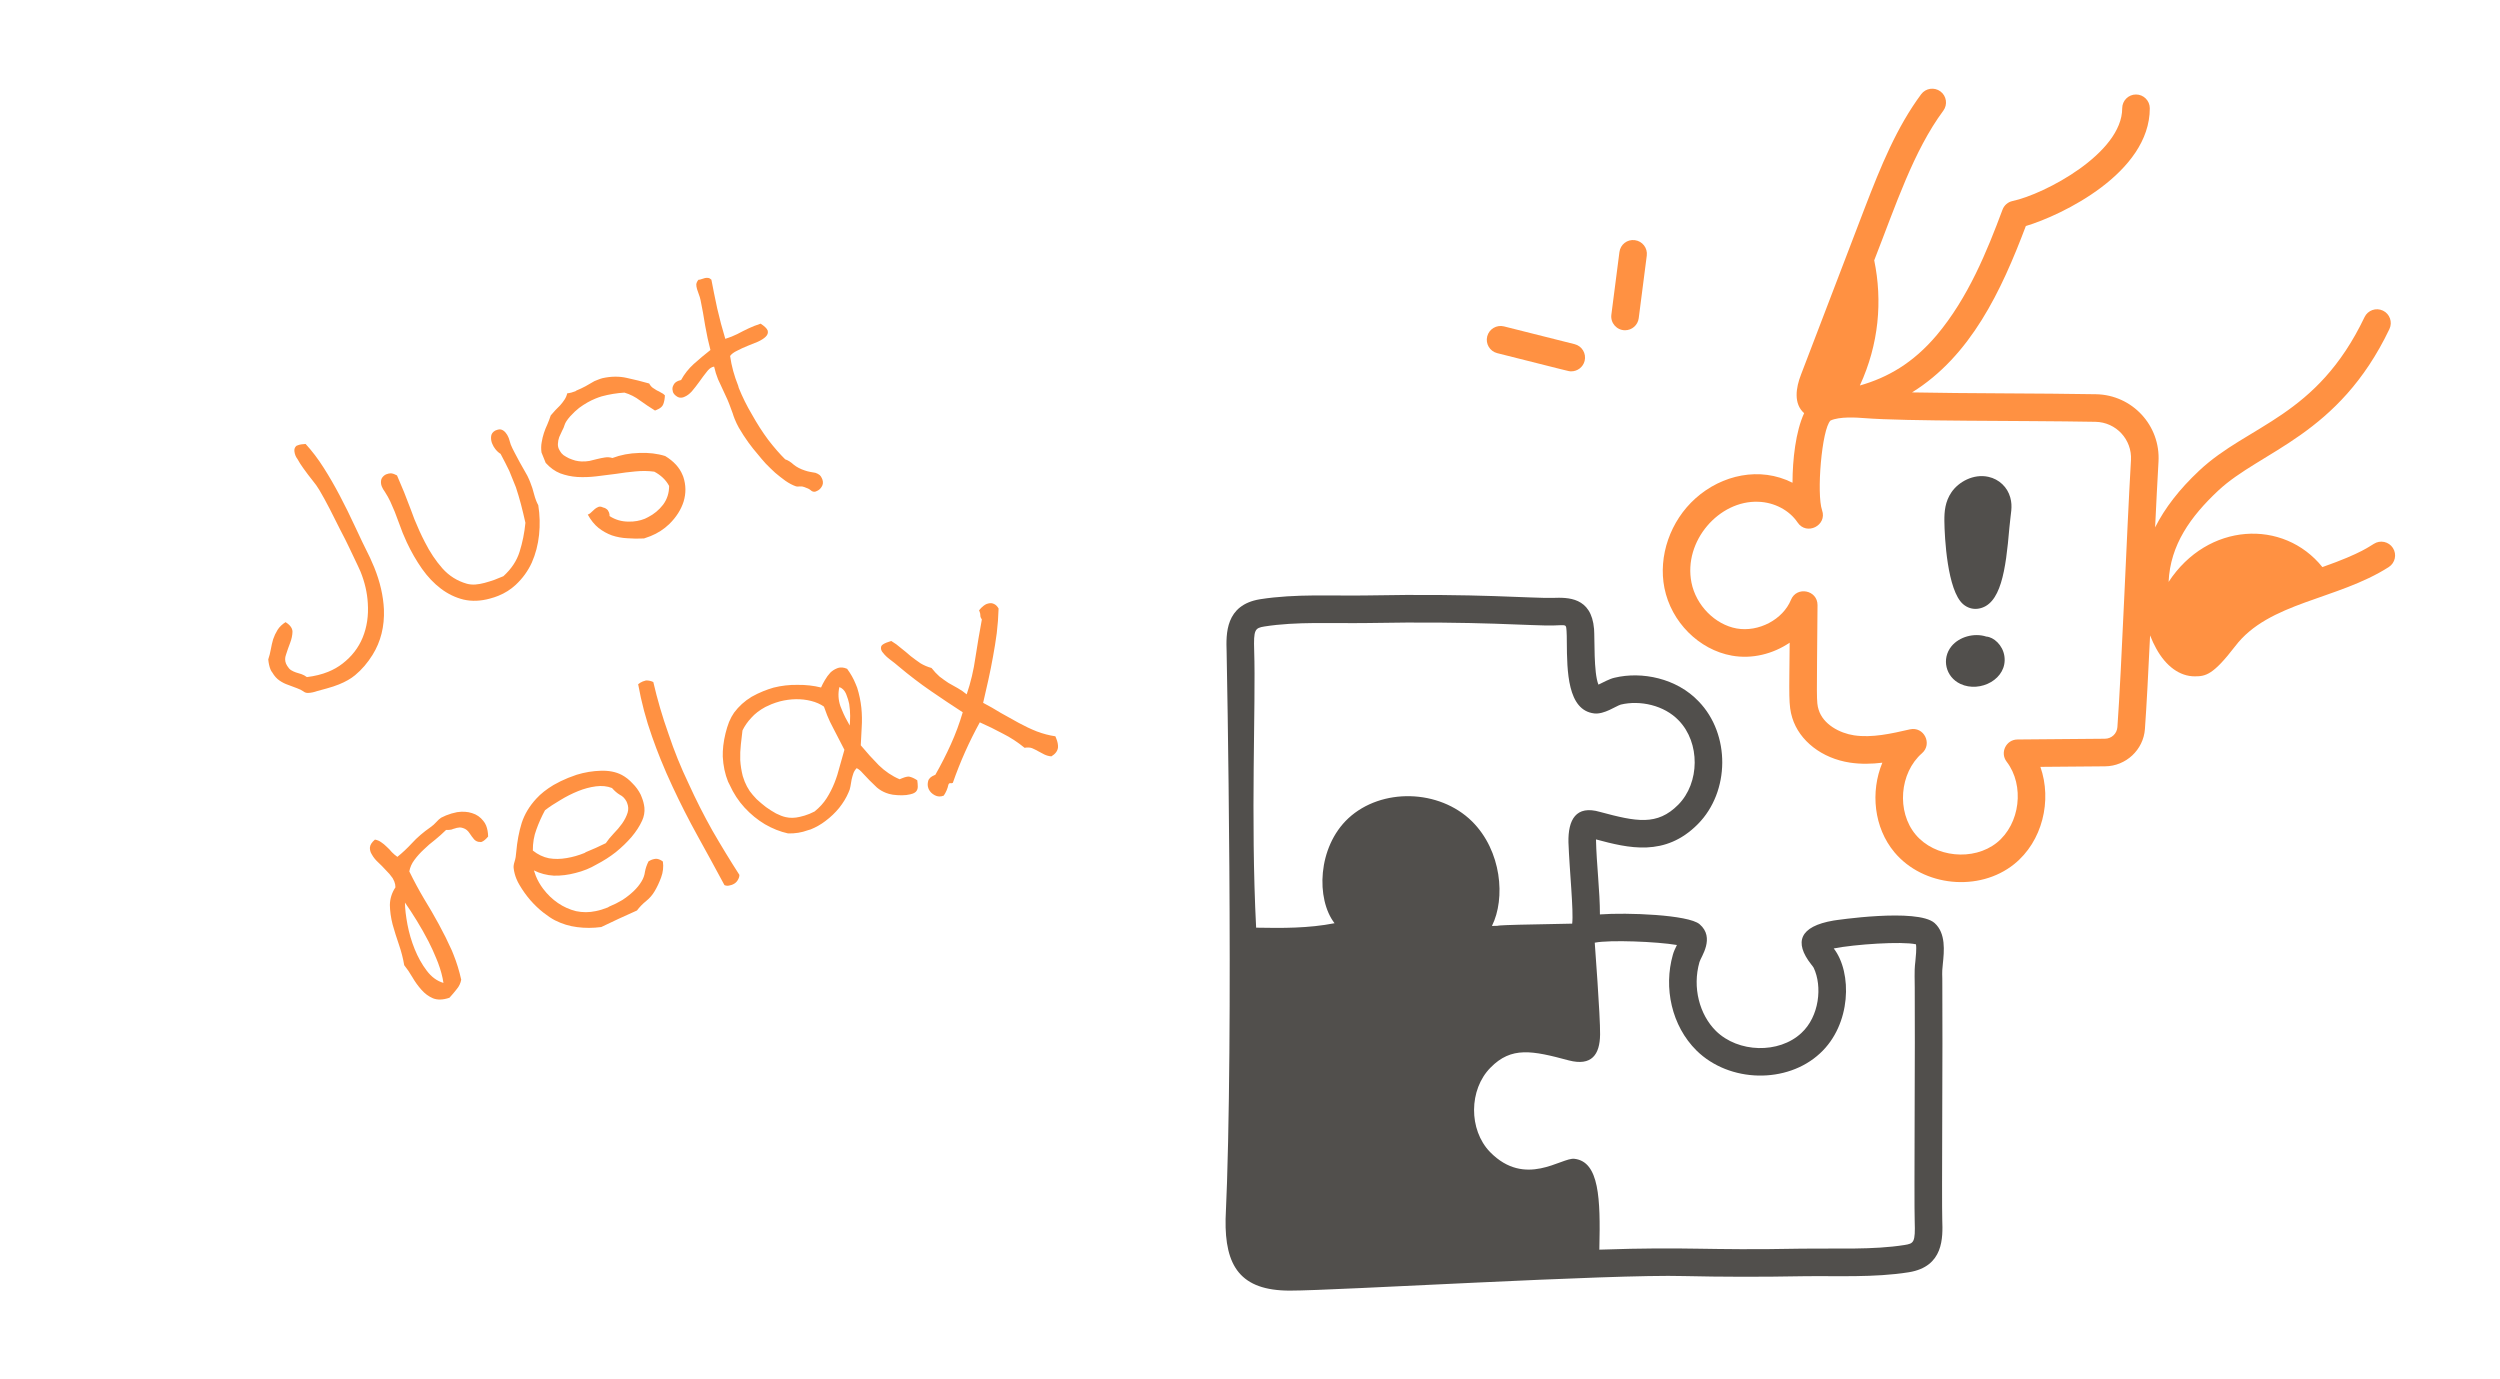
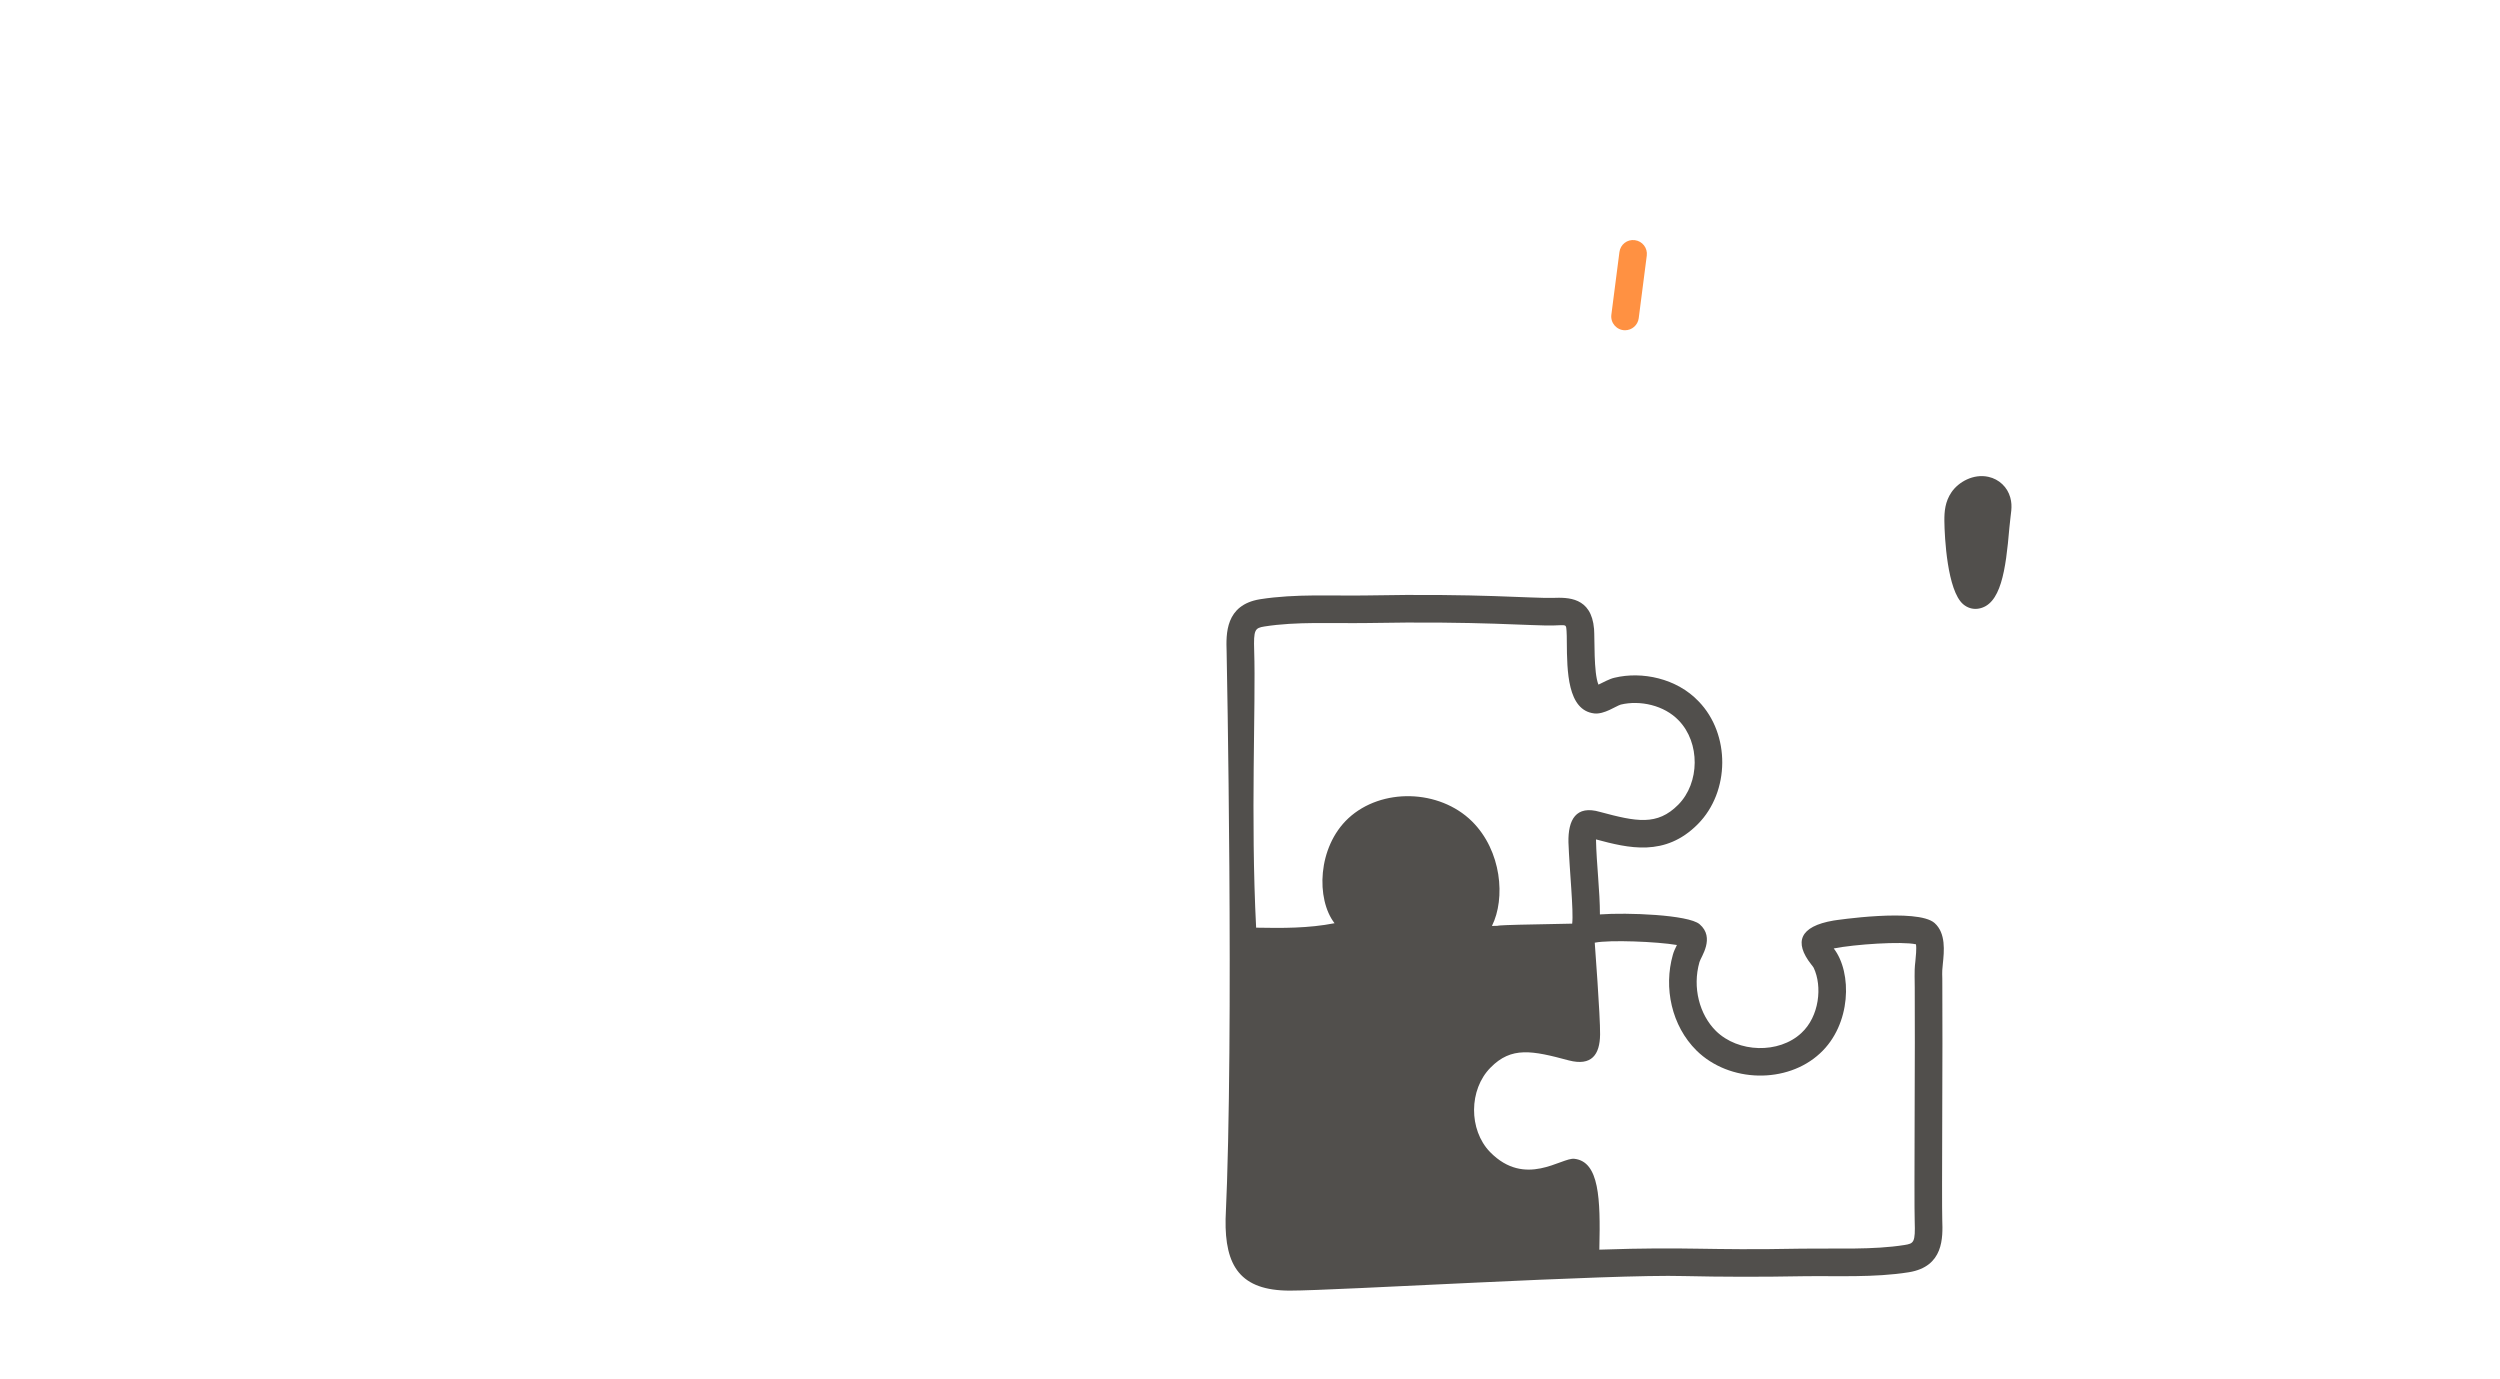
<svg xmlns="http://www.w3.org/2000/svg" width="348" height="192" viewBox="0 0 348 192" fill="none">
  <path d="M179.538 179.654C186.079 179.654 224.329 177.337 234.407 177.628C239.7 177.75 245.257 177.759 250.917 177.652C255.7 177.578 260.848 177.872 265.707 177.097C270.58 176.312 270.445 172.263 270.363 169.843C270.276 167.173 270.439 144.784 270.372 137.45C270.392 135.258 270.28 135.761 270.44 134.194C270.627 132.388 270.883 129.915 269.297 128.488C266.892 126.365 255.355 128.12 255.238 128.139C250.47 128.948 249.714 131.162 252.105 134.224C252.241 134.399 252.383 134.559 252.462 134.71C253.689 137.292 253.261 141.489 250.74 143.807C247.627 146.705 241.962 146.562 238.857 143.507C236.572 141.244 235.554 137.454 236.565 133.922C236.758 133.207 238.785 130.537 236.583 128.65C235.032 127.322 226.454 127.006 222.708 127.287C222.716 124.088 222.232 120.3 222.161 116.845C226.682 118.059 231.777 119.323 236.338 114.72C240.828 110.188 240.875 102.197 236.452 97.634C233.389 94.405 228.539 93.428 224.753 94.337C224.031 94.495 223.222 94.967 222.503 95.3C221.813 93.632 222.001 88.847 221.893 87.555C221.526 83.064 218.192 83.163 216.198 83.224C213.137 83.307 205.896 82.586 190.188 82.887C185.537 82.971 180.388 82.628 175.396 83.415C170.54 84.205 170.668 88.265 170.745 90.692C170.753 90.963 171.8 143.958 170.602 169.695C170.485 176.237 172.66 179.654 179.538 179.654ZM233.426 131.543C233.193 132.01 232.977 132.478 232.866 132.888C231.552 137.497 232.682 142.796 236.16 146.239C240.718 150.725 248.752 150.9 253.348 146.625C257.699 142.624 257.858 135.394 255.257 132.023C258.161 131.449 264.728 131.004 266.703 131.447C266.803 132.025 266.678 133.239 266.621 133.798C266.522 134.753 266.492 134.766 266.532 137.484C266.597 144.504 266.431 167.257 266.526 169.972C266.626 172.974 266.411 173.094 265.1 173.305C260.721 174.002 255.693 173.743 250.851 173.812C236.847 174.083 235.664 173.512 222.627 173.952C222.629 173.844 222.631 173.765 222.633 173.652C222.788 166.898 222.63 161.702 219.16 161.305C217.372 161.079 212.337 165.394 207.405 160.354C204.423 157.258 204.455 151.667 207.478 148.615C210.387 145.643 213.283 146.237 218.387 147.61C221.558 148.43 222.696 146.807 222.732 144.01C222.767 141.426 221.984 131.295 221.989 131.222C224.074 130.802 230.672 131.074 233.426 131.543ZM174.582 90.57C174.49 87.647 174.676 87.423 176.003 87.207C180.482 86.498 185.414 86.798 190.255 86.727C205.975 86.431 213.367 87.156 216.312 87.062C218.096 87.01 217.984 86.856 218.066 87.872C218.095 88.214 218.096 88.745 218.101 89.382C218.133 93.389 218.177 98.879 221.921 99.31C223.316 99.464 224.914 98.29 225.613 98.079C228.286 97.436 231.663 98.166 233.681 100.292C236.67 103.374 236.636 108.964 233.611 112.018C230.68 114.975 227.782 114.382 222.725 113.02C219.363 112.033 218.264 114.121 218.328 117.258C218.477 121.246 219.063 126.795 218.848 128.571C204.641 128.81 210.179 128.887 207.677 128.892C209.586 125.074 209.045 118.435 204.895 114.325C200.337 109.839 192.302 109.639 187.697 113.898C183.375 117.926 183.182 125.172 185.77 128.513C182.123 129.224 178.518 129.2 174.853 129.132C174.065 113.764 174.827 98.055 174.582 90.57Z" fill="#514F4C" />
  <path d="M276.796 66.378C274.69 65.907 272.617 67.1 271.654 68.508C270.755 69.816 270.644 71.209 270.657 72.522C270.681 74.775 271.059 82.209 273.27 84.106C273.842 84.596 274.564 84.838 275.335 84.733C278.526 84.284 279.2 79.38 279.702 73.501C279.882 71.381 280.194 70.58 279.83 69.251C279.431 67.802 278.269 66.701 276.796 66.378Z" fill="#514F4C" />
-   <path d="M276.491 88.612C274.817 88.065 272.725 88.629 271.638 89.969C270.237 91.701 270.83 94.234 272.886 95.199C275.64 96.5 279.485 94.498 279.01 91.322C278.782 89.796 277.524 88.68 276.491 88.612Z" fill="#514F4C" />
-   <path d="M209.351 45.434C208.326 45.179 207.279 45.799 207.019 46.828C206.761 47.857 207.386 48.901 208.413 49.159C218.662 51.715 218.276 51.691 218.719 51.691C219.578 51.691 220.361 51.111 220.581 50.239C220.839 49.211 220.214 48.167 219.187 47.908L209.351 45.434Z" fill="#FF9142" />
  <path d="M225.424 35.089L224.301 43.806C224.153 44.949 225.041 45.972 226.208 45.972C227.159 45.972 227.984 45.266 228.109 44.298L229.231 35.579C229.368 34.528 228.624 33.566 227.573 33.431C226.501 33.288 225.559 34.038 225.424 35.089Z" fill="#FF9142" />
-   <path d="M332.517 78.933C333.409 78.358 333.667 77.171 333.093 76.279C332.517 75.387 331.328 75.13 330.439 75.703C329.968 75.939 328.838 76.99 323.277 78.938C317.86 72.201 307.305 72.694 301.869 81.003C302.098 75.838 304.933 71.903 308.758 68.311C314.719 62.711 325.511 60.665 332.609 45.798C333.067 44.84 332.661 43.694 331.704 43.238C330.747 42.779 329.601 43.185 329.144 44.143C322.472 58.118 312.996 59.062 306.129 65.512C303.341 68.128 301.337 70.739 299.992 73.413C300.151 70.082 300.309 66.93 300.463 64.274C300.758 59.23 296.816 54.967 291.759 54.877C284.231 54.741 273.636 54.777 266.153 54.623C274.319 49.557 278.581 40.515 281.997 31.463C287.011 29.962 299.251 24.072 299.251 15.073C299.251 14.013 298.391 13.153 297.331 13.153C296.271 13.153 295.411 14.013 295.411 15.073C295.411 21.351 284.578 27.039 280.149 27.982C279.507 28.118 278.978 28.573 278.749 29.189C276.617 34.909 273.973 41.45 269.576 46.673C266.278 50.562 262.758 52.555 258.893 53.662C261.545 47.912 262.057 41.889 260.892 36.235C263.89 28.578 266.348 21.03 270.508 15.409C271.138 14.557 270.958 13.354 270.107 12.723C269.253 12.093 268.052 12.271 267.421 13.124C264.028 17.71 261.847 23.038 259.547 29.019C259.444 29.289 250.116 53.677 250.708 52.129C249.981 53.977 249.645 56.207 251.135 57.512C249.959 60.068 249.523 63.968 249.517 67.199C244.968 64.897 239.671 66.103 236.023 69.364C232.506 72.505 230.803 77.407 231.688 81.849C232.629 86.579 236.494 90.452 241.086 91.266C243.897 91.77 246.813 91.028 249.121 89.459C249.064 96.885 248.944 98.157 249.482 99.917C250.464 103.122 253.618 105.571 257.517 106.157C259.044 106.387 260.559 106.344 262.024 106.168C260.342 110.223 260.837 115.203 263.707 118.636C267.715 123.431 275.498 124.193 280.358 120.299C284.308 117.137 285.673 111.432 284.022 106.748L293.034 106.672C295.931 106.647 298.363 104.373 298.572 101.494C298.805 98.279 299.049 93.552 299.293 88.434C299.294 88.438 299.295 88.442 299.296 88.446C299.301 88.458 299.3 88.47 299.304 88.482C299.307 88.489 299.312 88.496 299.314 88.503C299.317 88.51 299.318 88.517 299.321 88.523C299.324 88.532 299.331 88.538 299.335 88.547C299.569 89.152 299.841 89.729 300.146 90.278C301.502 92.755 303.432 94.147 305.501 94.147C307.03 94.147 308.051 93.971 311.134 89.96C315.814 83.787 325.351 83.521 332.517 78.933ZM294.742 101.217C294.676 102.129 293.928 102.824 293.002 102.832L280.832 102.936C279.252 102.949 278.361 104.767 279.324 106.024C281.857 109.326 281.206 114.701 277.958 117.302C274.709 119.902 269.321 119.363 266.653 116.173C263.984 112.979 264.409 107.581 267.546 104.847C269.027 103.553 267.82 101.083 265.853 101.528C263.267 102.122 260.593 102.731 258.087 102.359C256.083 102.058 253.781 100.838 253.154 98.793C252.815 97.681 252.901 97.453 252.999 84.237C253.014 82.127 250.093 81.554 249.302 83.498C248.183 86.236 244.801 88.02 241.757 87.486C238.734 86.949 236.083 84.263 235.453 81.099C234.299 75.297 239.323 69.623 244.757 69.847C246.984 69.918 249.081 71.023 250.228 72.732C251.476 74.594 254.375 73.141 253.633 71.027C252.846 68.779 253.583 59.732 254.809 58.538C256.081 57.955 258.46 58.12 259.482 58.2C265.347 58.669 281.21 58.527 291.689 58.717C294.561 58.769 296.796 61.181 296.631 64.052C296.025 74.383 295.34 92.964 294.742 101.217Z" fill="#FF9142" />
-   <path d="M51.51 77.638C51.719 78.087 51.917 78.541 52.102 79C52.902 80.98 53.349 82.92 53.442 84.82C53.533 87.199 53.008 89.307 51.868 91.143C51.171 92.268 50.36 93.213 49.434 93.981C48.846 94.471 48.093 94.902 47.175 95.272C46.668 95.477 46.098 95.665 45.465 95.837C45.108 95.925 44.678 96.043 44.175 96.19C43.682 96.361 43.255 96.449 42.892 96.455C42.646 96.471 42.418 96.394 42.209 96.225C42.011 96.081 41.73 95.942 41.367 95.808C40.97 95.659 40.556 95.503 40.125 95.341C39.703 95.202 39.299 95 38.911 94.735C38.523 94.471 38.191 94.1 37.913 93.622C37.807 93.496 37.719 93.349 37.651 93.18C37.495 92.794 37.392 92.33 37.341 91.788C37.495 91.333 37.614 90.864 37.699 90.38C37.785 89.896 37.892 89.431 38.021 88.986C38.174 88.531 38.378 88.098 38.633 87.686C38.888 87.274 39.261 86.912 39.753 86.601C40.209 86.894 40.5 87.198 40.627 87.512C40.685 87.657 40.715 87.799 40.715 87.94C40.698 88.452 40.586 88.975 40.38 89.507C40.174 90.04 39.985 90.58 39.813 91.127C39.65 91.558 39.651 91.979 39.817 92.389C39.856 92.486 39.912 92.59 39.985 92.701C40.15 92.971 40.327 93.166 40.517 93.286C40.739 93.421 40.965 93.526 41.192 93.603C41.454 93.694 41.71 93.773 41.962 93.84C42.223 93.931 42.475 94.068 42.718 94.251C43.815 94.116 44.798 93.874 45.667 93.522C46.416 93.22 47.089 92.835 47.687 92.369C48.97 91.373 49.902 90.168 50.482 88.754C51.077 87.306 51.315 85.707 51.198 83.957C51.115 82.502 50.777 81.038 50.182 79.565C50.074 79.299 49.95 79.026 49.809 78.746C49.458 78.017 49.083 77.228 48.684 76.379C48.284 75.529 47.851 74.665 47.383 73.786C46.901 72.801 46.407 71.821 45.901 70.846C45.385 69.847 44.905 68.973 44.463 68.225C44.195 67.772 43.87 67.313 43.486 66.85C43.093 66.364 42.67 65.804 42.218 65.172C41.902 64.738 41.632 64.313 41.408 63.898C41.292 63.749 41.199 63.589 41.131 63.42C41.053 63.227 41.004 63.036 40.984 62.848C40.939 62.529 41.03 62.267 41.257 62.063L41.474 61.976C41.716 61.878 42.071 61.819 42.54 61.798C43.443 62.781 44.283 63.888 45.061 65.119C45.83 66.325 46.579 67.623 47.309 69.013C48.029 70.379 48.728 71.796 49.406 73.264C50.083 74.732 50.784 76.19 51.51 77.638ZM73.654 66.753L73.815 67.152C74.03 67.683 74.198 68.204 74.321 68.717C74.419 69.098 74.526 69.434 74.644 69.724C74.731 69.941 74.826 70.141 74.928 70.325C75.146 71.698 75.182 73.073 75.037 74.452C74.892 75.831 74.556 77.118 74.028 78.314C73.49 79.487 72.742 80.519 71.783 81.412C71.088 82.058 70.283 82.566 69.365 82.937C69.003 83.083 68.619 83.21 68.213 83.318C66.899 83.68 65.668 83.728 64.521 83.461C63.398 83.185 62.352 82.68 61.383 81.949C60.413 81.217 59.534 80.294 58.747 79.18C57.95 78.041 57.242 76.811 56.623 75.488C56.433 75.087 56.246 74.657 56.06 74.198C55.875 73.74 55.692 73.252 55.511 72.735C55.34 72.243 55.152 71.743 54.948 71.236C54.752 70.753 54.545 70.275 54.326 69.802C54.126 69.377 53.876 68.93 53.574 68.462C53.385 68.202 53.246 67.963 53.158 67.746C53.1 67.601 53.063 67.475 53.048 67.369C53.004 67.05 53.036 66.784 53.147 66.57C53.282 66.347 53.465 66.175 53.697 66.053L53.805 66.01C53.998 65.931 54.206 65.89 54.428 65.884C54.695 65.917 54.973 66.015 55.264 66.179C55.6 66.942 55.929 67.721 56.251 68.518C56.573 69.315 56.883 70.117 57.181 70.923C57.342 71.392 57.51 71.843 57.686 72.278C58.135 73.389 58.617 74.444 59.133 75.443C59.839 76.843 60.658 78.071 61.59 79.126C62.513 80.158 63.642 80.868 64.978 81.254C65.356 81.355 65.75 81.392 66.161 81.367C66.596 81.331 67.028 81.255 67.458 81.137C67.888 81.02 68.326 80.885 68.77 80.734C69.229 80.548 69.663 80.373 70.074 80.207C71.183 79.197 71.933 78.065 72.325 76.811C72.732 75.524 73.003 74.178 73.138 72.776C72.932 71.848 72.726 70.99 72.52 70.203C72.304 69.391 72.069 68.601 71.815 67.833L70.893 65.551C70.543 64.822 70.139 64.031 69.681 63.176C69.424 63.027 69.179 62.803 68.946 62.504C68.776 62.292 68.638 62.053 68.53 61.788L68.457 61.606C68.354 61.283 68.327 60.971 68.374 60.671C68.421 60.371 68.604 60.129 68.923 59.944L69.068 59.885C69.357 59.768 69.599 59.741 69.793 59.803C70.02 59.88 70.219 60.024 70.389 60.236C70.549 60.424 70.683 60.651 70.79 60.917L70.834 61.025C70.937 61.349 71.025 61.636 71.098 61.888C71.225 62.201 71.405 62.578 71.639 63.017C71.863 63.432 72.097 63.872 72.34 64.335C72.598 64.764 72.844 65.199 73.077 65.638C73.335 66.068 73.527 66.439 73.654 66.753ZM92.553 55.031C92.54 55.486 92.466 55.894 92.332 56.258C92.213 56.587 91.911 56.849 91.428 57.044L91.175 57.147C90.462 56.704 89.769 56.24 89.095 55.754C88.446 55.258 87.722 54.891 86.923 54.651C85.854 54.718 84.801 54.891 83.762 55.17C83.487 55.253 83.204 55.353 82.914 55.471C82.142 55.783 81.377 56.218 80.619 56.777C80.234 57.073 79.817 57.466 79.368 57.956C78.945 58.437 78.685 58.836 78.589 59.156C78.522 59.408 78.407 59.679 78.244 59.969C78.105 60.251 77.97 60.544 77.841 60.849C77.735 61.144 77.676 61.449 77.663 61.763C77.644 61.995 77.683 62.232 77.781 62.474C77.82 62.57 77.876 62.674 77.949 62.785C78.061 62.993 78.221 63.181 78.43 63.349C78.662 63.508 78.919 63.657 79.2 63.796C79.505 63.926 79.801 64.031 80.086 64.112C80.396 64.184 80.679 64.224 80.935 64.233C81.308 64.251 81.678 64.228 82.045 64.163C82.402 64.075 82.76 63.987 83.118 63.899C83.475 63.81 83.825 63.739 84.169 63.685C84.536 63.62 84.896 63.644 85.25 63.754C86.394 63.319 87.634 63.085 88.968 63.051C90.293 62.994 91.503 63.137 92.597 63.481C93.789 64.207 94.595 65.09 95.014 66.128L95.117 66.381C95.493 67.521 95.507 68.667 95.158 69.82C94.799 70.948 94.137 71.987 93.174 72.938C92.427 73.661 91.558 74.223 90.568 74.623C90.278 74.74 89.972 74.85 89.648 74.953C88.85 74.994 88.074 74.985 87.319 74.924C86.575 74.888 85.861 74.755 85.178 74.526C84.52 74.286 83.904 73.945 83.332 73.502C82.75 73.035 82.245 72.41 81.817 71.629L81.925 71.585C82.07 71.526 82.201 71.431 82.316 71.3C82.48 71.15 82.644 70.999 82.808 70.849C82.957 70.732 83.105 70.645 83.249 70.586L83.358 70.542C83.537 70.498 83.733 70.531 83.946 70.642C84.188 70.684 84.406 70.807 84.6 71.01C84.673 71.121 84.729 71.224 84.768 71.321C84.836 71.49 84.864 71.661 84.85 71.836C85.649 72.355 86.54 72.613 87.522 72.61C88.315 72.626 89.062 72.493 89.762 72.21C89.907 72.152 90.059 72.076 90.218 71.984C91.034 71.57 91.728 70.995 92.301 70.257C92.864 69.496 93.144 68.625 93.141 67.643C92.907 67.204 92.611 66.818 92.252 66.486C91.893 66.153 91.5 65.876 91.074 65.656C90.242 65.542 89.366 65.531 88.448 65.621C87.553 65.702 86.645 65.816 85.722 65.964C84.813 66.079 83.904 66.193 82.995 66.307C82.111 66.412 81.238 66.442 80.377 66.396C79.54 66.341 78.742 66.172 77.981 65.889C77.246 65.597 76.572 65.111 75.96 64.431L75.375 62.983C75.31 62.475 75.318 62.008 75.399 61.583C75.47 61.133 75.575 60.697 75.713 60.276C75.852 59.855 76.013 59.453 76.195 59.07C76.368 58.663 76.524 58.249 76.662 57.828C76.87 57.576 77.081 57.336 77.298 57.108C77.539 56.87 77.768 56.637 77.985 56.409C78.216 56.147 78.418 55.883 78.591 55.616C78.765 55.349 78.887 55.061 78.958 54.752C79.335 54.712 79.717 54.614 80.103 54.458C80.152 54.438 80.195 54.406 80.234 54.363C80.668 54.187 81.093 53.987 81.508 53.764C81.938 53.506 82.348 53.27 82.739 53.056L83.246 52.851C83.463 52.763 83.674 52.692 83.876 52.638C85.089 52.373 86.223 52.364 87.278 52.612C88.324 52.836 89.355 53.093 90.371 53.385C90.503 53.64 90.668 53.841 90.867 53.985C91.055 54.105 91.245 54.225 91.433 54.346C91.637 54.432 91.833 54.535 92.022 54.656C92.225 54.742 92.403 54.867 92.553 55.031ZM105.88 45.054C106.413 45.401 106.733 45.707 106.841 45.972L106.87 46.045C106.939 46.354 106.84 46.632 106.575 46.88C106.334 47.118 105.977 47.346 105.504 47.565C105.045 47.751 104.562 47.946 104.055 48.151C103.524 48.365 103.039 48.59 102.6 48.823C102.151 49.033 101.828 49.276 101.63 49.552C101.824 50.934 102.198 52.314 102.754 53.69C102.769 53.796 102.796 53.898 102.835 53.994C103.352 55.274 103.961 56.503 104.661 57.68C105.377 58.964 106.135 60.146 106.937 61.227C107.763 62.297 108.549 63.201 109.297 63.938C109.684 64.063 110.079 64.311 110.481 64.681C110.899 65.019 111.414 65.288 112.029 65.489C112.291 65.58 112.542 65.646 112.784 65.689C113.05 65.722 113.292 65.765 113.51 65.817C113.738 65.894 113.934 65.997 114.099 66.127C114.23 66.243 114.334 66.397 114.412 66.59L114.486 66.771C114.608 67.143 114.563 67.484 114.351 67.794C114.178 68.061 113.959 68.248 113.693 68.355L113.476 68.443C113.239 68.483 113.028 68.413 112.844 68.235C112.669 68.081 112.371 67.934 111.95 67.796C111.781 67.724 111.573 67.695 111.326 67.711C111.113 67.74 110.944 67.739 110.818 67.705C110.329 67.538 109.83 67.276 109.321 66.92C108.846 66.578 108.373 66.207 107.903 65.808C107.457 65.398 107.018 64.972 106.586 64.528C106.178 64.075 105.804 63.636 105.464 63.212C105.046 62.735 104.617 62.192 104.174 61.584C103.732 60.977 103.285 60.286 102.833 59.514C102.618 59.123 102.428 58.723 102.263 58.312C102.155 58.047 102.065 57.788 101.992 57.537C101.85 57.117 101.691 56.689 101.516 56.255L101.267 55.639C100.97 54.973 100.636 54.251 100.266 53.474C100.154 53.266 100.049 53.042 99.951 52.8C99.727 52.245 99.546 51.658 99.408 51.039C99.326 51.044 99.237 51.066 99.14 51.105C98.875 51.213 98.624 51.426 98.388 51.746C98.051 52.163 97.704 52.627 97.348 53.136C97.007 53.611 96.655 54.062 96.294 54.488C95.962 54.847 95.626 55.095 95.288 55.232L95.071 55.32C94.713 55.408 94.409 55.349 94.156 55.141C93.924 54.983 93.763 54.795 93.676 54.577C93.656 54.529 93.644 54.464 93.639 54.382C93.556 54.106 93.608 53.818 93.795 53.518C93.906 53.305 94.118 53.135 94.432 53.008C94.553 52.959 94.678 52.922 94.809 52.898C95.26 52.069 95.845 51.327 96.564 50.672C97.306 50.007 98.082 49.356 98.893 48.72C98.623 47.705 98.38 46.582 98.163 45.349C97.97 44.107 97.755 42.916 97.519 41.776C97.46 41.49 97.377 41.215 97.27 40.95C97.172 40.708 97.092 40.474 97.028 40.247C96.955 39.995 96.92 39.771 96.924 39.572C96.953 39.364 97.051 39.156 97.219 38.948C97.36 38.947 97.514 38.913 97.683 38.844C97.828 38.786 97.978 38.739 98.133 38.705C98.287 38.671 98.439 38.665 98.59 38.689C98.74 38.713 98.885 38.794 99.026 38.934C99.247 40.108 99.515 41.432 99.83 42.906C100.159 44.346 100.536 45.767 100.962 47.168C101.261 47.075 101.556 46.97 101.846 46.853C102.353 46.648 102.881 46.392 103.432 46.086C103.967 45.813 104.489 45.574 104.996 45.369C105.286 45.252 105.58 45.147 105.88 45.054ZM67.948 116.447C67.625 116.83 67.331 117.075 67.065 117.182C66.969 117.221 66.887 117.227 66.819 117.198C66.514 117.209 66.243 117.093 66.005 116.852C65.791 116.602 65.575 116.31 65.357 115.977C65.128 115.62 64.837 115.386 64.484 115.276C64.222 115.185 64.002 115.162 63.823 115.206C63.659 115.216 63.504 115.251 63.359 115.309C63.205 115.344 63.031 115.4 62.838 115.478C62.659 115.522 62.412 115.537 62.098 115.524C61.616 116 61.1 116.461 60.551 116.908C59.991 117.33 59.47 117.779 58.988 118.255C58.497 118.706 58.061 119.192 57.681 119.71C57.315 120.195 57.08 120.725 56.975 121.301C57.618 122.614 58.295 123.872 59.005 125.073C59.739 126.265 60.432 127.46 61.084 128.657C61.727 129.83 62.331 131.046 62.896 132.307L63.116 132.85C63.564 133.96 63.926 135.134 64.201 136.371C64.116 136.855 63.912 137.289 63.589 137.672C63.276 138.079 62.934 138.484 62.563 138.887C61.675 139.19 60.913 139.217 60.279 138.967C59.669 138.708 59.128 138.309 58.657 137.769C58.196 137.253 57.78 136.677 57.411 136.039C57.041 135.402 56.659 134.84 56.266 134.353C56.108 133.406 55.863 132.452 55.531 131.491C55.199 130.529 54.905 129.595 54.651 128.686C54.41 127.744 54.284 126.84 54.271 125.975C54.283 125.1 54.541 124.279 55.046 123.513C55.045 123.233 54.991 122.96 54.884 122.694C54.825 122.549 54.75 122.397 54.657 122.238C54.385 121.842 54.065 121.466 53.696 121.11C53.341 120.719 52.985 120.358 52.626 120.025C52.267 119.693 51.985 119.343 51.781 118.976C51.718 118.89 51.666 118.798 51.627 118.701C51.52 118.436 51.476 118.187 51.494 117.955C51.522 117.606 51.755 117.245 52.194 116.871C52.528 116.933 52.816 117.055 53.059 117.238C53.325 117.411 53.577 117.619 53.815 117.859C54.077 118.091 54.32 118.344 54.543 118.619C54.781 118.86 55.038 119.079 55.314 119.276C56.014 118.713 56.696 118.072 57.36 117.354C58.04 116.602 58.905 115.859 59.957 115.125C60.241 114.926 60.499 114.695 60.731 114.433C60.962 114.172 61.188 113.968 61.41 113.822C61.642 113.7 61.867 113.595 62.084 113.508C62.591 113.303 63.105 113.151 63.627 113.052C64.396 112.939 65.088 112.982 65.702 113.183C66.341 113.374 66.867 113.738 67.28 114.273C67.44 114.461 67.569 114.676 67.667 114.917C67.842 115.352 67.936 115.862 67.948 116.447ZM61.729 136.822C61.601 135.948 61.348 135.01 60.972 134.011L60.738 133.431C60.416 132.634 60.053 131.84 59.649 131.048C59.133 130.049 58.591 129.089 58.022 128.167C57.443 127.221 56.891 126.377 56.366 125.634C56.379 126.499 56.496 127.519 56.718 128.694C56.94 129.868 57.275 131.011 57.724 132.121C58.172 133.232 58.729 134.229 59.395 135.111C60.061 135.994 60.839 136.564 61.729 136.822ZM92.275 119.931C92.379 120.676 92.297 121.411 92.028 122.137C91.76 122.864 91.457 123.505 91.121 124.063C90.823 124.576 90.43 125.03 89.943 125.423C89.456 125.817 89.03 126.256 88.664 126.741C87.766 127.16 86.911 127.547 86.1 127.903C85.299 128.283 84.497 128.663 83.696 129.043C82.55 129.197 81.428 129.201 80.33 129.054C79.266 128.923 78.24 128.607 77.251 128.108C76.791 127.872 76.253 127.514 75.637 127.032C75.021 126.551 74.43 125.99 73.862 125.348C73.284 124.683 72.769 123.964 72.316 123.192C72.151 122.922 72.005 122.63 71.878 122.316C71.683 121.833 71.558 121.35 71.503 120.867C71.463 120.63 71.506 120.318 71.63 119.93C71.755 119.543 71.831 119.105 71.858 118.617C71.988 117.132 72.242 115.779 72.62 114.559C73.022 113.329 73.702 112.198 74.661 111.165C75.263 110.5 76.061 109.869 77.055 109.27C77.717 108.891 78.397 108.56 79.097 108.277C79.484 108.121 79.875 107.977 80.271 107.845C81.397 107.502 82.516 107.317 83.628 107.289C84.764 107.251 85.742 107.446 86.56 107.874C87.098 108.162 87.593 108.552 88.044 109.044C88.51 109.501 88.889 110.022 89.181 110.606L89.342 111.005C89.527 111.464 89.647 111.935 89.702 112.418C89.758 113.042 89.651 113.647 89.382 114.233C89.041 114.988 88.549 115.749 87.903 116.515C87.272 117.248 86.544 117.949 85.72 118.619C84.91 119.256 84.017 119.827 83.042 120.333C82.588 120.601 82.132 120.827 81.673 121.013C81.142 121.227 80.62 121.396 80.108 121.519C79.094 121.788 78.091 121.912 77.099 121.892C76.122 121.837 75.195 121.594 74.318 121.161C74.402 121.437 74.492 121.695 74.59 121.937C74.843 122.564 75.181 123.158 75.604 123.718C76.206 124.513 76.895 125.176 77.671 125.705C78.447 126.234 79.287 126.611 80.192 126.835C81.111 127.026 82.023 127.022 82.927 126.826C83.473 126.718 84.035 126.546 84.615 126.312C84.687 126.283 84.755 126.242 84.818 126.188C85.445 125.935 86.041 125.637 86.606 125.297C87.185 124.923 87.708 124.515 88.176 124.073C88.644 123.631 89.019 123.171 89.303 122.691C89.558 122.279 89.716 121.836 89.777 121.362C89.862 120.878 90.03 120.389 90.28 119.895C90.391 119.822 90.506 119.761 90.627 119.712C90.941 119.585 91.214 119.531 91.446 119.55C91.746 119.597 92.022 119.724 92.275 119.931ZM87.211 111.571C86.978 111.132 86.67 110.821 86.287 110.638C85.919 110.422 85.552 110.106 85.188 109.692C84.52 109.428 83.773 109.351 82.946 109.46C82.12 109.569 81.296 109.79 80.475 110.122C79.63 110.463 78.802 110.882 77.991 111.378C77.195 111.84 76.486 112.309 75.864 112.785C75.397 113.648 74.999 114.539 74.669 115.459C74.328 116.355 74.162 117.334 74.171 118.398C74.874 118.957 75.623 119.314 76.416 119.471C77.2 119.604 78.025 119.594 78.89 119.441C79.706 119.308 80.537 119.07 81.382 118.729C81.431 118.709 81.486 118.673 81.549 118.619C82.466 118.249 83.394 117.832 84.33 117.369C84.609 116.948 84.965 116.509 85.399 116.053C85.857 115.587 86.257 115.116 86.598 114.641C86.954 114.132 87.211 113.621 87.369 113.108C87.498 112.663 87.475 112.223 87.299 111.788L87.211 111.571ZM102.922 121.78C102.928 122.003 102.863 122.225 102.729 122.448C102.618 122.662 102.464 122.836 102.266 122.972C102.155 123.045 102.027 123.111 101.882 123.169C101.786 123.208 101.684 123.235 101.578 123.25C101.327 123.324 101.083 123.31 100.845 123.209C99.604 120.902 98.361 118.624 97.115 116.375C95.859 114.101 94.698 111.818 93.631 109.525C93.032 108.25 92.474 106.973 91.957 105.693C91.537 104.655 91.142 103.607 90.771 102.549C89.931 100.192 89.284 97.757 88.83 95.244C89.043 95.074 89.257 94.945 89.475 94.858C89.62 94.799 89.769 94.752 89.924 94.718C90.287 94.712 90.625 94.786 90.94 94.939C91.505 97.38 92.207 99.778 93.047 102.135C93.443 103.323 93.875 104.497 94.343 105.656C94.802 106.791 95.301 107.923 95.842 109.053C96.865 111.308 97.975 113.499 99.172 115.628C100.394 117.746 101.643 119.797 102.922 121.78ZM127.684 108.616C127.729 108.935 127.752 109.235 127.753 109.515C127.754 109.796 127.665 110.028 127.487 110.213C127.386 110.31 127.251 110.392 127.082 110.461C126.961 110.509 126.835 110.546 126.705 110.571C126.347 110.659 125.958 110.704 125.537 110.705C125.117 110.707 124.698 110.679 124.282 110.623C123.89 110.556 123.576 110.473 123.338 110.372C122.873 110.195 122.449 109.945 122.066 109.622C121.707 109.29 121.36 108.952 121.025 108.61C120.681 108.244 120.363 107.909 120.072 107.605C119.805 107.292 119.531 107.065 119.25 106.926C119.033 107.154 118.879 107.399 118.788 107.66C118.697 107.922 118.616 108.207 118.544 108.517C118.497 108.817 118.443 109.134 118.381 109.468C118.333 109.768 118.24 110.058 118.101 110.339C117.799 111.051 117.368 111.759 116.81 112.462C116.266 113.131 115.627 113.74 114.894 114.289C114.272 114.765 113.586 115.155 112.838 115.457C112.717 115.506 112.592 115.542 112.461 115.567C111.582 115.894 110.659 116.042 109.692 116.012C108.613 115.774 107.542 115.35 106.481 114.739C105.444 114.119 104.501 113.348 103.651 112.428C102.802 111.507 102.104 110.441 101.559 109.229C101.476 109.094 101.405 108.954 101.347 108.809C100.917 107.746 100.672 106.582 100.609 105.315C100.598 104.87 100.62 104.37 100.677 103.813C100.747 103.223 100.851 102.647 100.99 102.086C101.128 101.524 101.293 100.994 101.485 100.496C101.701 99.987 101.934 99.556 102.184 99.202C102.838 98.32 103.651 97.584 104.621 96.996C105.147 96.699 105.688 96.438 106.243 96.214C106.702 96.028 107.182 95.862 107.685 95.716C108.781 95.441 109.896 95.314 111.027 95.334C112.173 95.32 113.262 95.442 114.293 95.7C114.422 95.395 114.595 95.058 114.812 94.69C115.042 94.288 115.305 93.929 115.598 93.614C115.864 93.366 116.153 93.179 116.467 93.052L116.648 92.979C117.02 92.857 117.443 92.896 117.918 93.098C118.413 93.768 118.808 94.466 119.1 95.19L119.32 95.733C119.608 96.656 119.802 97.589 119.902 98.531C119.993 99.45 120.008 100.356 119.948 101.251C119.913 102.136 119.869 102.968 119.819 103.747C120.64 104.735 121.477 105.661 122.331 106.524C123.209 107.377 124.174 108.026 125.225 108.472L125.623 108.311C126.01 108.155 126.319 108.086 126.551 108.105C126.885 108.167 127.263 108.337 127.684 108.616ZM116.839 95.64C116.639 96.536 116.685 97.416 116.978 98.28L117.212 98.86C117.486 99.536 117.844 100.248 118.286 100.996C118.314 100.648 118.332 100.205 118.34 99.668C118.338 99.107 118.295 98.549 118.21 97.993C118.117 97.553 117.992 97.14 117.836 96.754L117.734 96.501C117.534 96.076 117.236 95.789 116.839 95.64ZM117.543 104.371C117.047 103.421 116.531 102.421 115.995 101.374C115.669 100.775 115.384 100.174 115.14 99.57C114.975 99.16 114.826 98.757 114.694 98.361C114.185 98.005 113.587 97.741 112.899 97.569C112.212 97.397 111.506 97.317 110.78 97.33C110.055 97.342 109.323 97.441 108.583 97.627C108.153 97.745 107.757 97.877 107.395 98.023C107.105 98.14 106.821 98.269 106.541 98.411C105.735 98.849 105.081 99.352 104.58 99.919C104.069 100.462 103.66 101.049 103.353 101.679C103.283 102.269 103.207 102.917 103.128 103.624C103.048 104.33 103.019 105.058 103.041 105.807C103.087 106.547 103.203 107.286 103.39 108.026C103.473 108.301 103.563 108.559 103.661 108.801C103.846 109.26 104.08 109.699 104.362 110.119C104.614 110.466 104.935 110.842 105.323 111.247C105.726 111.618 106.152 111.979 106.603 112.33C107.078 112.672 107.551 112.973 108.021 113.232C108.515 113.482 108.963 113.652 109.365 113.743C109.984 113.886 110.639 113.874 111.33 113.707C111.77 113.613 112.219 113.474 112.678 113.289C112.92 113.191 113.156 113.082 113.388 112.96C114.087 112.396 114.651 111.775 115.079 111.097C115.507 110.418 115.867 109.711 116.159 108.975C116.452 108.239 116.693 107.481 116.884 106.702C117.099 105.913 117.319 105.136 117.543 104.371ZM146.907 102.492L147.039 102.818C147.215 103.253 147.294 103.657 147.275 104.029C147.224 104.527 146.916 104.947 146.351 105.287C146.003 105.259 145.672 105.169 145.357 105.015C145.076 104.876 144.79 104.724 144.499 104.561C144.242 104.412 143.961 104.273 143.656 104.143C143.361 104.038 143.017 104.022 142.626 104.096C141.661 103.306 140.65 102.647 139.594 102.119C138.553 101.557 137.485 101.033 136.39 100.549C134.9 103.257 133.648 106.066 132.633 108.976C132.464 109.044 132.34 109.052 132.263 108.999L132.154 109.043C132.106 109.063 132.06 109.123 132.017 109.225C131.903 109.777 131.687 110.285 131.37 110.75C130.935 110.926 130.521 110.91 130.129 110.704C129.737 110.497 129.455 110.218 129.285 109.865L129.241 109.757C129.114 109.443 129.101 109.097 129.201 108.72C129.287 108.376 129.583 108.102 130.09 107.897L130.199 107.853C130.987 106.467 131.708 105.053 132.36 103.609C133.013 102.166 133.564 100.679 134.013 99.15C132.569 98.216 131.088 97.228 129.571 96.184C128.054 95.14 126.551 93.992 125.062 92.739C124.756 92.47 124.383 92.171 123.941 91.844C123.5 91.516 123.158 91.191 122.915 90.868C122.818 90.767 122.745 90.656 122.696 90.535C122.618 90.342 122.611 90.149 122.673 89.955C122.745 89.785 122.986 89.618 123.396 89.452C123.589 89.374 123.812 89.298 124.063 89.225C124.543 89.508 125.001 89.843 125.437 90.228C125.888 90.58 126.332 90.948 126.769 91.334C127.22 91.685 127.678 92.019 128.143 92.337C128.623 92.621 129.131 92.837 129.669 92.984C130.018 93.433 130.39 93.831 130.783 94.177C131.19 94.49 131.604 94.786 132.026 95.065C132.462 95.311 132.898 95.556 133.334 95.801C133.77 96.046 134.18 96.33 134.563 96.653C135.128 94.992 135.533 93.283 135.778 91.527C136.048 89.761 136.347 87.997 136.674 86.236C136.611 86.149 136.56 86.058 136.521 85.961C136.472 85.84 136.452 85.722 136.462 85.606C136.461 85.465 136.427 85.311 136.358 85.142L136.285 84.961C136.468 84.718 136.678 84.507 136.914 84.327C137.064 84.211 137.211 84.123 137.356 84.065C137.452 84.026 137.554 83.999 137.66 83.984C137.921 83.935 138.158 83.965 138.371 84.076C138.609 84.177 138.82 84.386 139.004 84.705C138.97 85.87 138.884 87.014 138.748 88.137C138.602 89.235 138.427 90.331 138.223 91.424C138.033 92.484 137.819 93.553 137.581 94.633C137.333 95.688 137.09 96.755 136.852 97.834C137.671 98.262 138.492 98.73 139.316 99.24C140.154 99.716 140.988 100.18 141.816 100.631C142.645 101.083 143.478 101.477 144.316 101.812C145.177 102.138 146.041 102.365 146.907 102.492Z" fill="#FF9142" />
</svg>